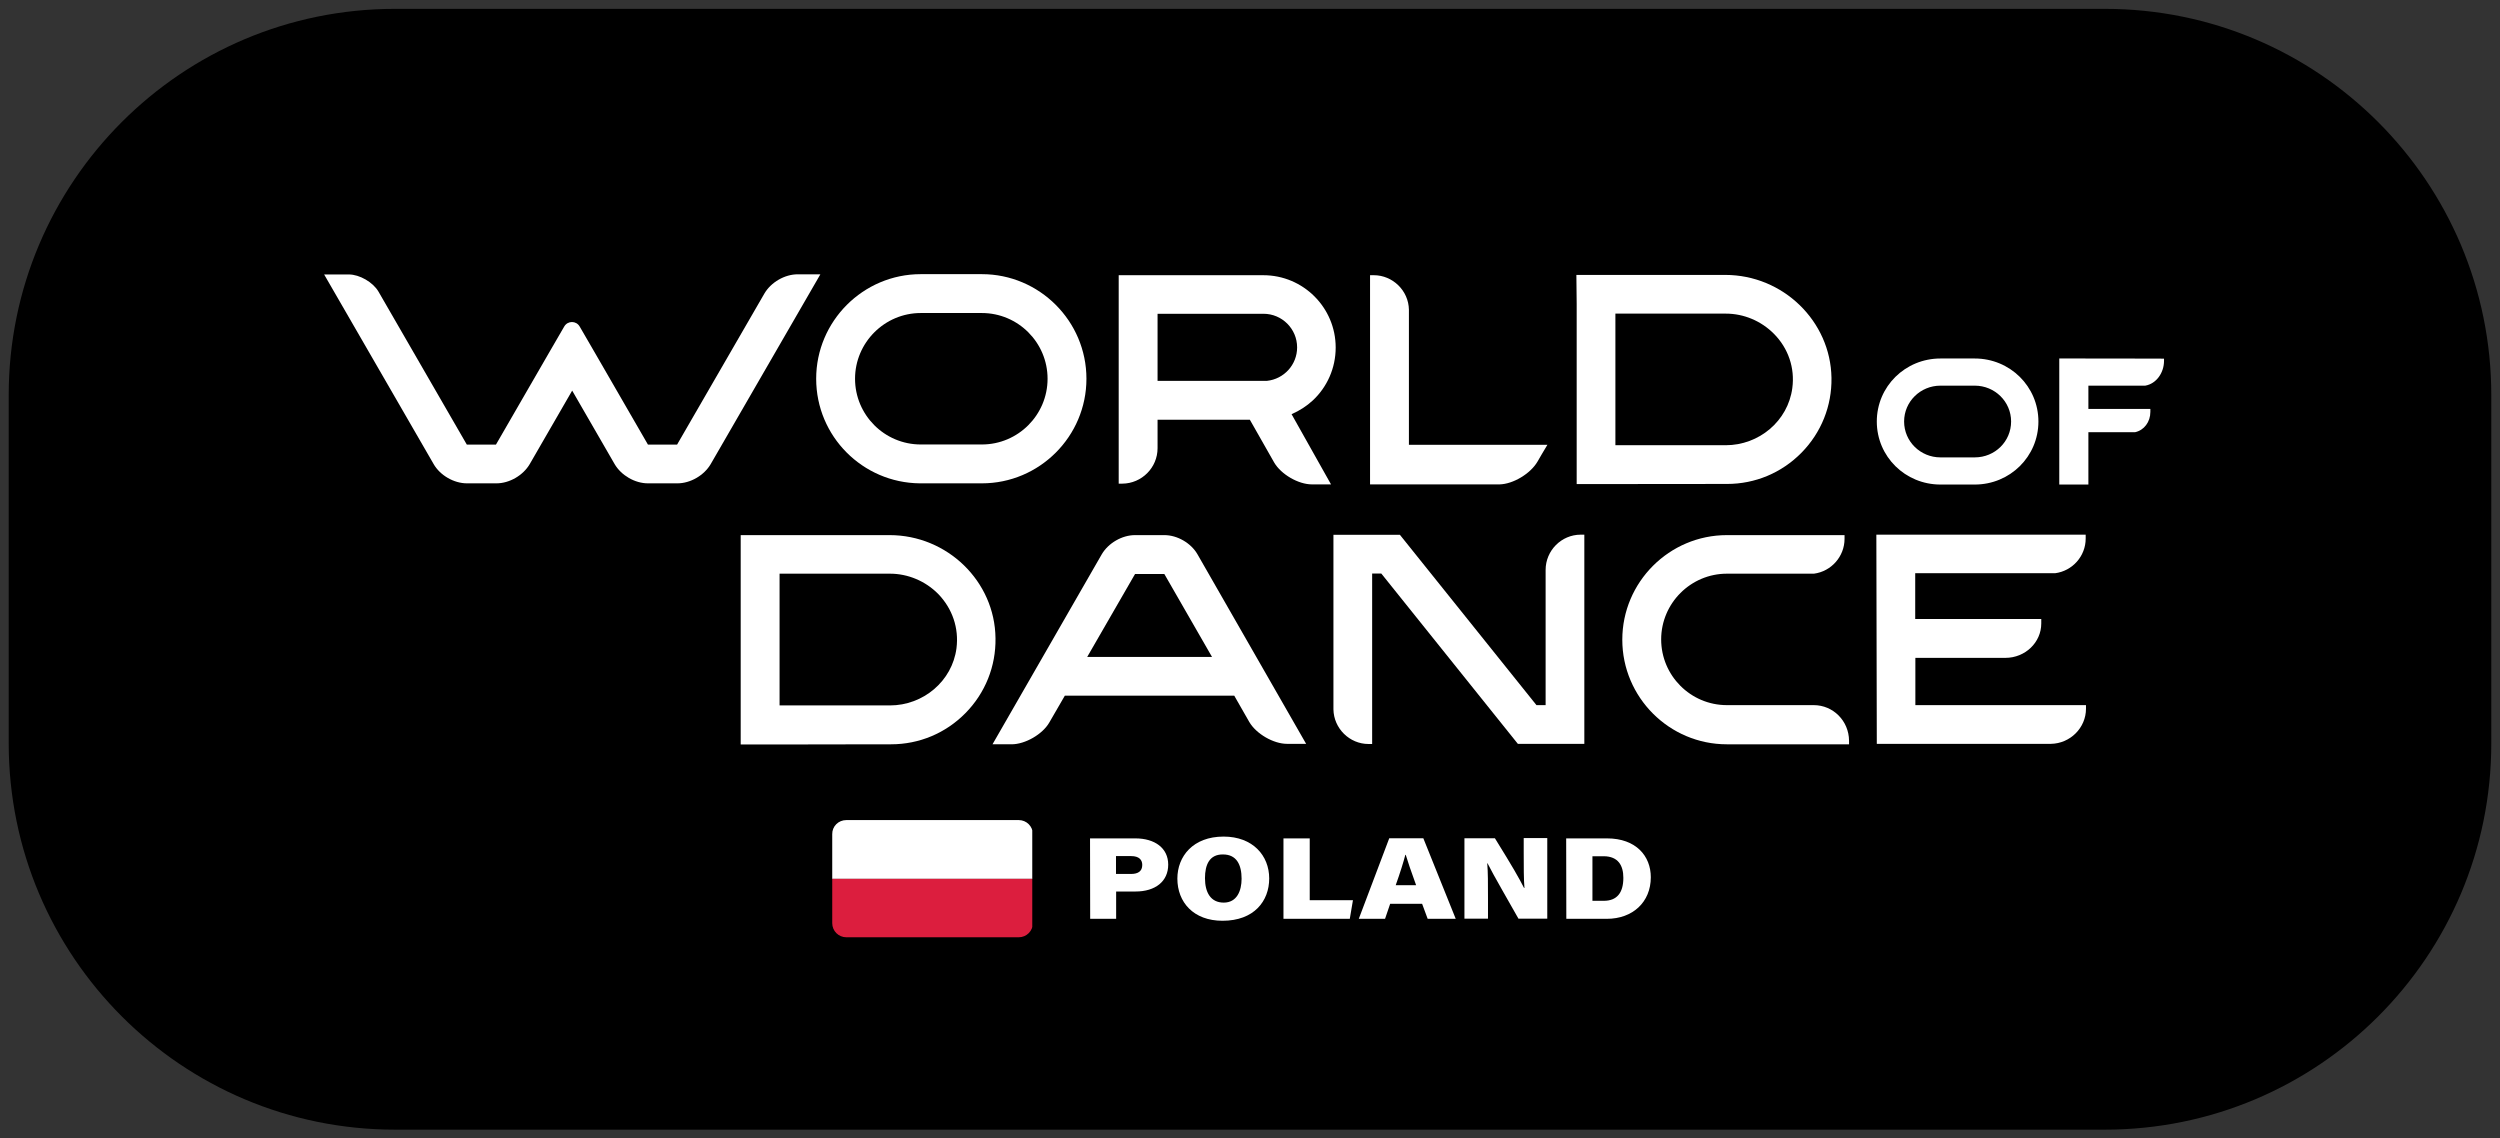
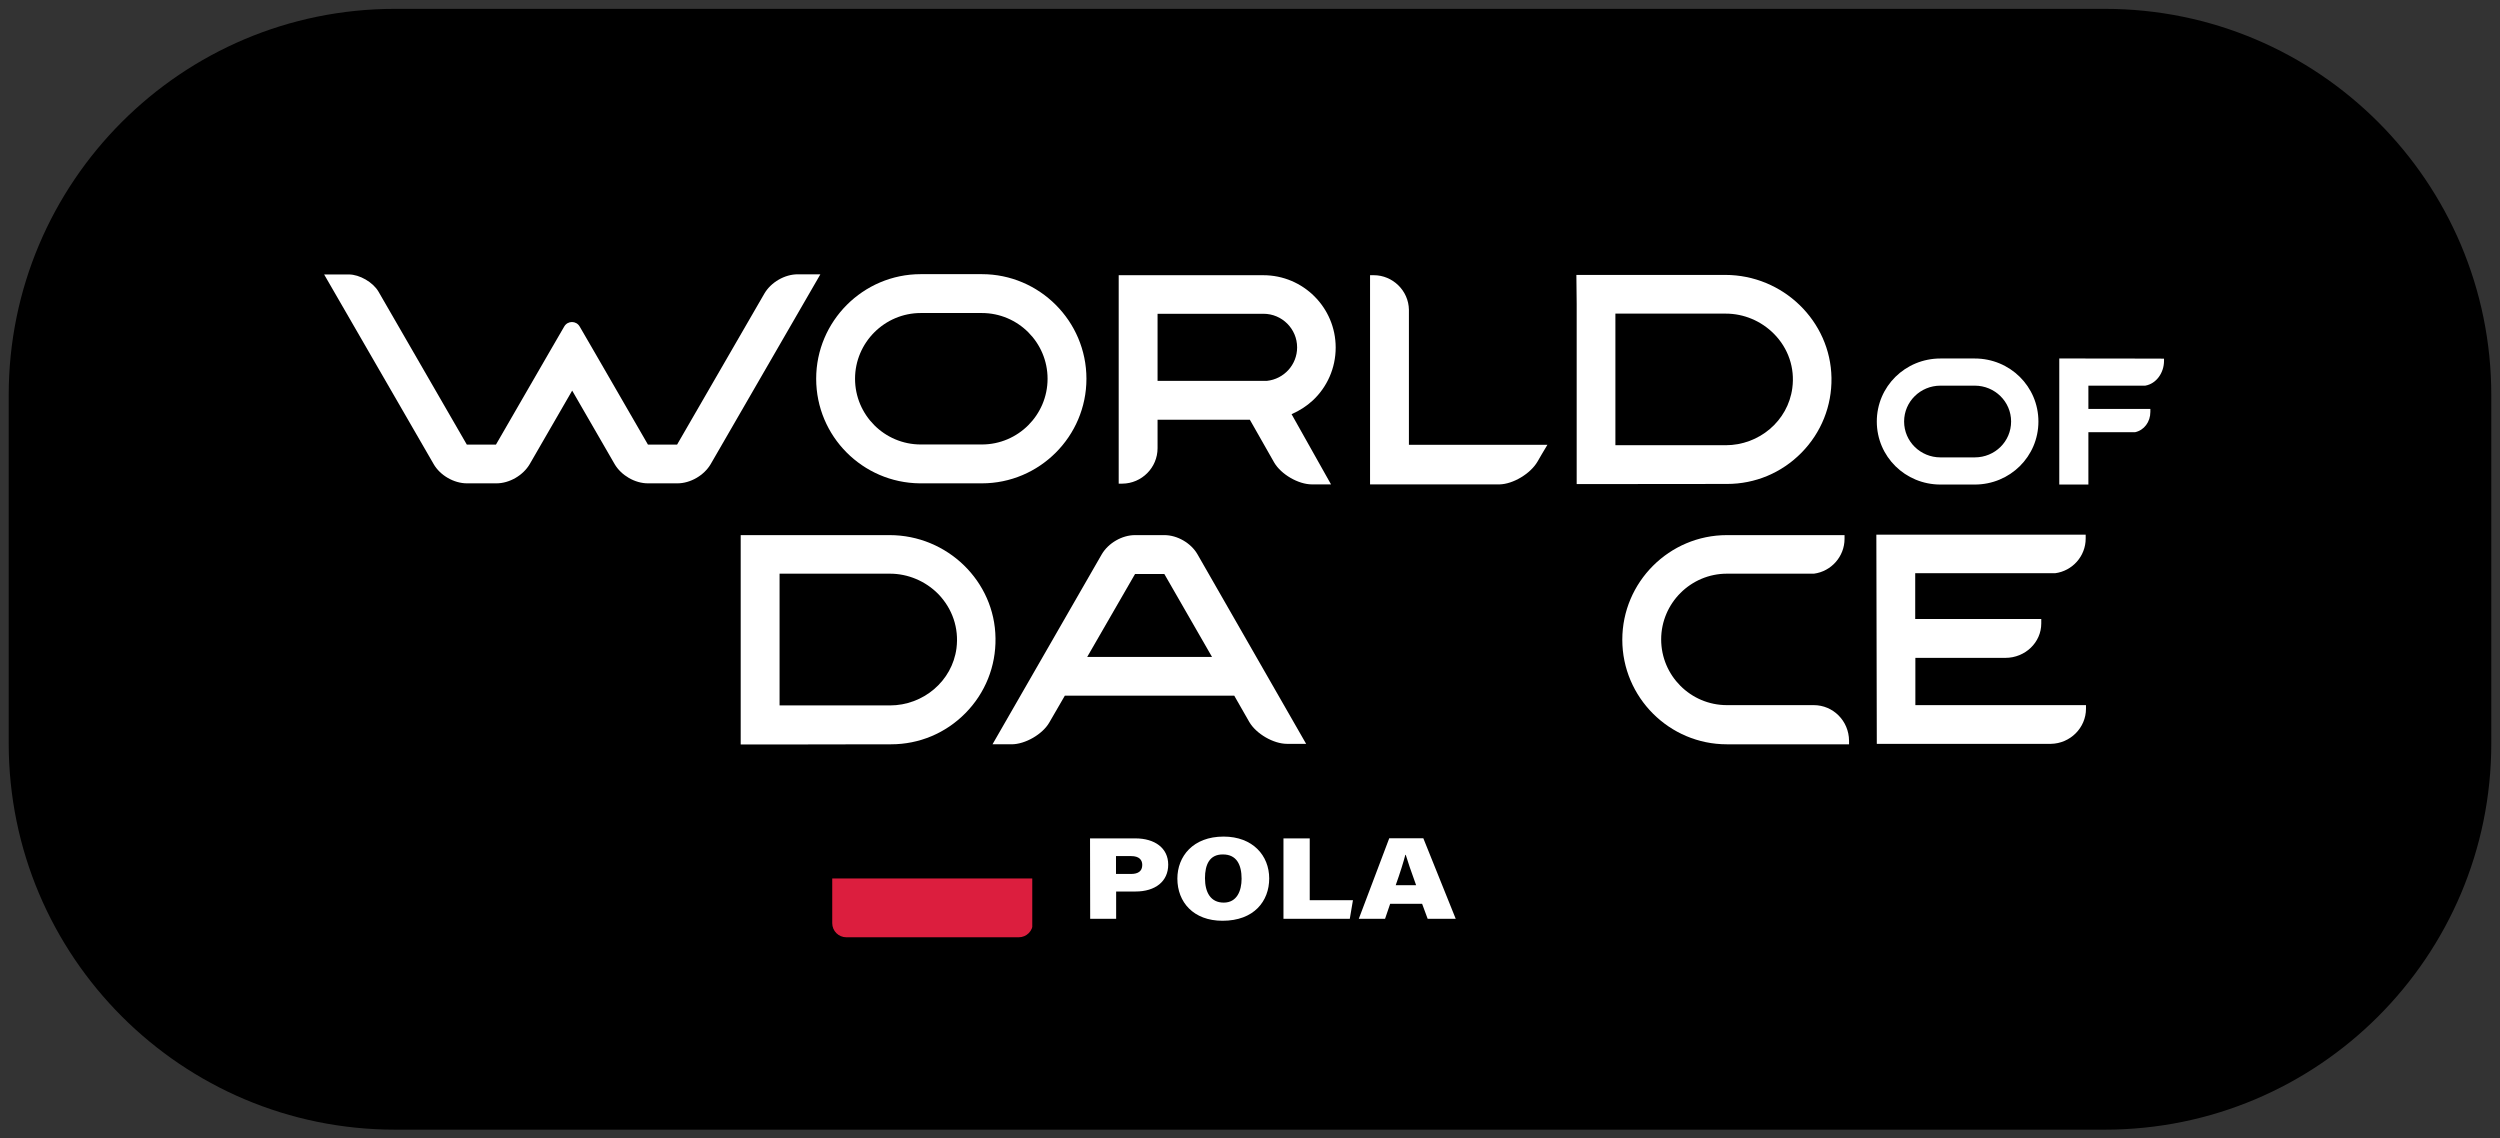
<svg xmlns="http://www.w3.org/2000/svg" xmlns:xlink="http://www.w3.org/1999/xlink" id="Layer_2_00000038408181956765651410000017694333567877515397_" x="0px" y="0px" viewBox="0 0 1666 758.6" style="enable-background:new 0 0 1666 758.6;" xml:space="preserve">
  <rect x="0" y="0" width="1666" height="758.6" fill="#333333" stroke="none" />
  <style type="text/css"> .st0{fill:#FFFFFF;} .st1{clip-path:url(#SVGID_00000163792863751881248000000001333717726102852021_);} .st2{fill:#DC1E3E;} </style>
  <path d="M1402.7,752.8H263.2C121.1,752.8,5.8,637.5,5.8,495.3v-232C5.8,121.1,121.1,5.9,263.2,5.9h1139.5 c142.2,0,257.5,115.3,257.5,257.5v232C1660.2,637.5,1544.9,752.8,1402.7,752.8z" />
  <g id="Layer_1-2">
    <path class="st0" d="M531.6,182.8c-8.7,0-17.8,5.3-22.2,12.8l-58.2,100.7h-19.4l-35.7-61.8l-9.8-16.9c-2.3-4-8-4-10.3,0l-9.8,16.9 l-35.7,61.8h-19.4l-58.9-102c-3.6-6.2-12.6-11.4-19.7-11.4H216l73,126.4c4.3,7.5,13.5,12.8,22.2,12.8h19.6 c8.7,0,17.8-5.3,22.2-12.8l28.3-49l28.3,49c4.4,7.5,13.5,12.8,22.2,12.8h19.6c8.7,0,17.8-5.3,22.2-12.8l73.1-126.5H531.6z" />
    <path class="st0" d="M1208.7,469.9h-57.9c-24.2,0-43.8-19.7-43.8-43.8s19.7-43.8,43.8-43.8l58,0c11.6-1.5,20.4-11.5,20.4-23.2v-2.5 l-78.4,0c-38.4,0-69.7,31.3-69.7,69.7s31.3,69.7,69.7,69.7h81.4v-2.4C1232.1,480.4,1221.6,469.9,1208.7,469.9" />
-     <path class="st0" d="M1030,379.8v90.1h-6.1l-91-113.5h-44.3v116.3c0.2,12.7,10.7,23.1,23.4,23.1h2.4V382.2h6.1l91,113.5h44.3V356.3 h-2.4C1040.5,356.3,1030,366.9,1030,379.8" />
    <path class="st0" d="M1024.6,307.6l2.9-5c1.2-2,2.4-4.1,3.7-6.2h-92.3v-90c-0.2-12.7-10.8-23-23.4-23H913v139.4h86.3 C1008.3,322.6,1019.9,315.7,1024.6,307.6" />
    <path class="st0" d="M612.9,322.1l1.1,0h40.3c38.4,0,69.7-31.3,69.7-69.7s-31.3-69.7-69.7-69.7h-40.7c-38.4,0-69.7,31.3-69.7,69.7 S574.9,321.7,612.9,322.1 M613.6,208.6h40.7c24.2,0,43.8,19.7,43.8,43.8s-19.6,43.8-43.8,43.8h-40.7c-24.2,0-43.8-19.7-43.8-43.8 S589.5,208.6,613.6,208.6" />
    <path class="st0" d="M1250.7,495.7h116c12.9-0.2,23.4-10.7,23.4-23.4v-2.4h-113.7v-31.5h60c13.2,0,23.9-10.3,23.9-22.9v-3h-84V382 l93.2,0c11.6-1.5,20.4-11.4,20.4-23.1v-2.6l-139.5,0L1250.7,495.7L1250.7,495.7z" />
    <path class="st0" d="M1372.3,238.9v84h19.4V288h31.2c5.9-1.3,10.1-6.8,10.1-13.5v-2h-41.3V257h37.9c7.5-1.3,12.5-8.7,12.5-16.5 v-1.5C1442,238.9,1372.3,238.9,1372.3,238.9z" />
    <path class="st0" d="M1358.4,280.9c0-23.4-19-42-42.4-42h-22.9c-23.4,0-42.4,18.6-42.4,42c0,23.4,19,42,42.4,42h22.9 C1339.4,322.9,1358.4,304.3,1358.4,280.9 M1293.1,304.8c-13.3,0-24.2-10.6-24.2-23.9c0-13.3,10.9-23.9,24.2-23.9h22.9 c13.3,0,24.2,10.6,24.2,23.9s-10.8,23.9-24.2,23.9H1293.1L1293.1,304.8z" />
    <path class="st0" d="M1050.7,202.5l0,120.1l100.2-0.1c18.8,0,36.4-7.4,49.6-20.8c13.2-13.4,20.3-31.2,20-49.9 c-0.6-37.8-32.3-68.6-70.8-68.6h-98.2h0h-1L1050.7,202.5L1050.7,202.5z M1150.1,209c12,0,23.6,4.9,32.1,13.5 c9.5,9.6,14,22.7,12.2,36.1c-2.9,22-22.2,38.1-44.4,38.1h-73.5v-78c0-0.5,0-0.9,0-1.5V209C1076.5,209,1150.1,209,1150.1,209z" />
    <path class="st0" d="M775.9,356.6h-19.5c-8.7,0-17.8,5.3-22.2,12.8l-72.8,126.6h12.7c9.1,0,20.7-6.7,25.2-14.6l10.3-17.8l112.9,0 l10,17.5c4.6,7.9,16.1,14.6,25.2,14.6h12.7l-72.4-126.3C793.7,361.9,784.6,356.6,775.9,356.6 M724.5,437.8l31.9-55.3h19.5 l31.8,55.3H724.5L724.5,437.8z" />
    <path class="st0" d="M592.8,356.6h-98.2c0,0,0,0,0,0h-1V376l0,120.1l39,0l55.5-0.1h5.7c18.8,0,36.4-7.4,49.6-20.8 c13.2-13.4,20.3-31.2,20-49.9C663,387.4,631.3,356.6,592.8,356.6 M637.4,432c-2.9,22-22.2,38.1-44.4,38.1h-73.5v-78 c0-0.5,0-0.9,0-1.5v-8.3h73.6c11.9,0,23.6,4.9,32.1,13.5C634.7,405.6,639.1,418.6,637.4,432" />
    <path class="st0" d="M771.4,298.7v-19l52.5,0h9l16.2,28.5c4.6,7.9,16.1,14.6,25.2,14.6h12.7l-26.3-46.8c5.3-2.3,10.1-5.4,14.2-9.2 c9.5-8.9,15.2-21.5,15.2-35.2c0-26.6-21.6-48.2-48.2-48.2h-96.4v138.9h2.4C760.9,322.2,771.4,311.6,771.4,298.7 M771.4,209.1H842 c12.3,0,22.4,10,22.4,22.4c0,11.6-8.8,21.1-20.1,22.3h-72.9V209.1L771.4,209.1z" />
    <path class="st0" d="M726.4,558.7h30.2c12.9,0,21.9,6.4,21.9,17.5c0,11.1-8.5,17.9-21.8,17.9h-12.9v18.2h-17.3L726.4,558.7 L726.4,558.7z M743.7,582.4h10.1c4.7,0,7.4-1.9,7.4-6c0-3.4-2.1-5.9-7.4-5.9h-10.1V582.4z" />
    <path class="st0" d="M845.8,585.4c0,15.1-10.1,28.2-31.1,28.2c-19.4,0-30.1-12.4-30.1-28.1c0-14.8,10.4-28,30.8-28 C834.8,557.5,845.8,570.1,845.8,585.4L845.8,585.4z M803,585.2c0,9.4,3.7,16.3,12.5,16.3c8.8,0,11.9-7.9,11.9-15.9 c0-9.3-3.3-16.2-12.4-16.2C805.9,569.3,803,576.4,803,585.2z" />
    <path class="st0" d="M855.3,558.7h17.5v41.2h28.8l-2.1,12.4h-44.2L855.3,558.7L855.3,558.7z" />
    <path class="st0" d="M926.4,602.3l-3.4,10h-17.5l20.3-53.7h22.7l21.6,53.7h-18.7l-3.7-10H926.4L926.4,602.3z M943.7,589.9 c-3.5-9.7-5.6-15.8-6.9-20.2h-0.3c-1.1,4.4-3.5,12.1-6.4,20.2H943.7L943.7,589.9z" />
-     <path class="st0" d="M975.9,612.3v-53.7h20.3c11.9,19.2,15.9,26.2,19.4,33.1h0.3c-0.5-5.1-0.5-14.8-0.5-23.7v-9.5h15.7v53.7h-19.2 c-4.2-7.5-17.4-30.3-20.6-36.9h-0.2c0.5,6.1,0.5,13.3,0.5,23.8v13.1H975.9L975.9,612.3z" />
-     <path class="st0" d="M1043.7,558.7h27.2c19.4,0,29.2,11.8,29.2,25.9c0,16.6-12.1,27.7-29.3,27.7h-27L1043.7,558.7L1043.7,558.7z M1061.2,600.3h7.6c8.6,0,13-5.2,13-15.3c0-8.2-3.4-14.3-13-14.4h-7.6V600.3z" />
    <g>
      <defs>
        <path id="SVGID_1_" d="M564,546.5h114.9c5.2,0,9.4,4.2,9.4,9.4v59.3c0,5.2-4.2,9.4-9.4,9.4H564c-5.2,0-9.4-4.2-9.4-9.4v-59.3 C554.5,550.7,558.7,546.5,564,546.5z" />
      </defs>
      <clipPath id="SVGID_00000092428526085436667420000015579417035462673280_">
        <use xlink:href="#SVGID_1_" style="overflow:visible;" />
      </clipPath>
      <g style="clip-path:url(#SVGID_00000092428526085436667420000015579417035462673280_);">
        <g id="flag">
          <rect x="554.4" y="585.4" class="st2" width="133.5" height="39.4" />
-           <rect x="554.4" y="546.4" class="st0" width="133.5" height="39.2" />
        </g>
      </g>
    </g>
  </g>
</svg>